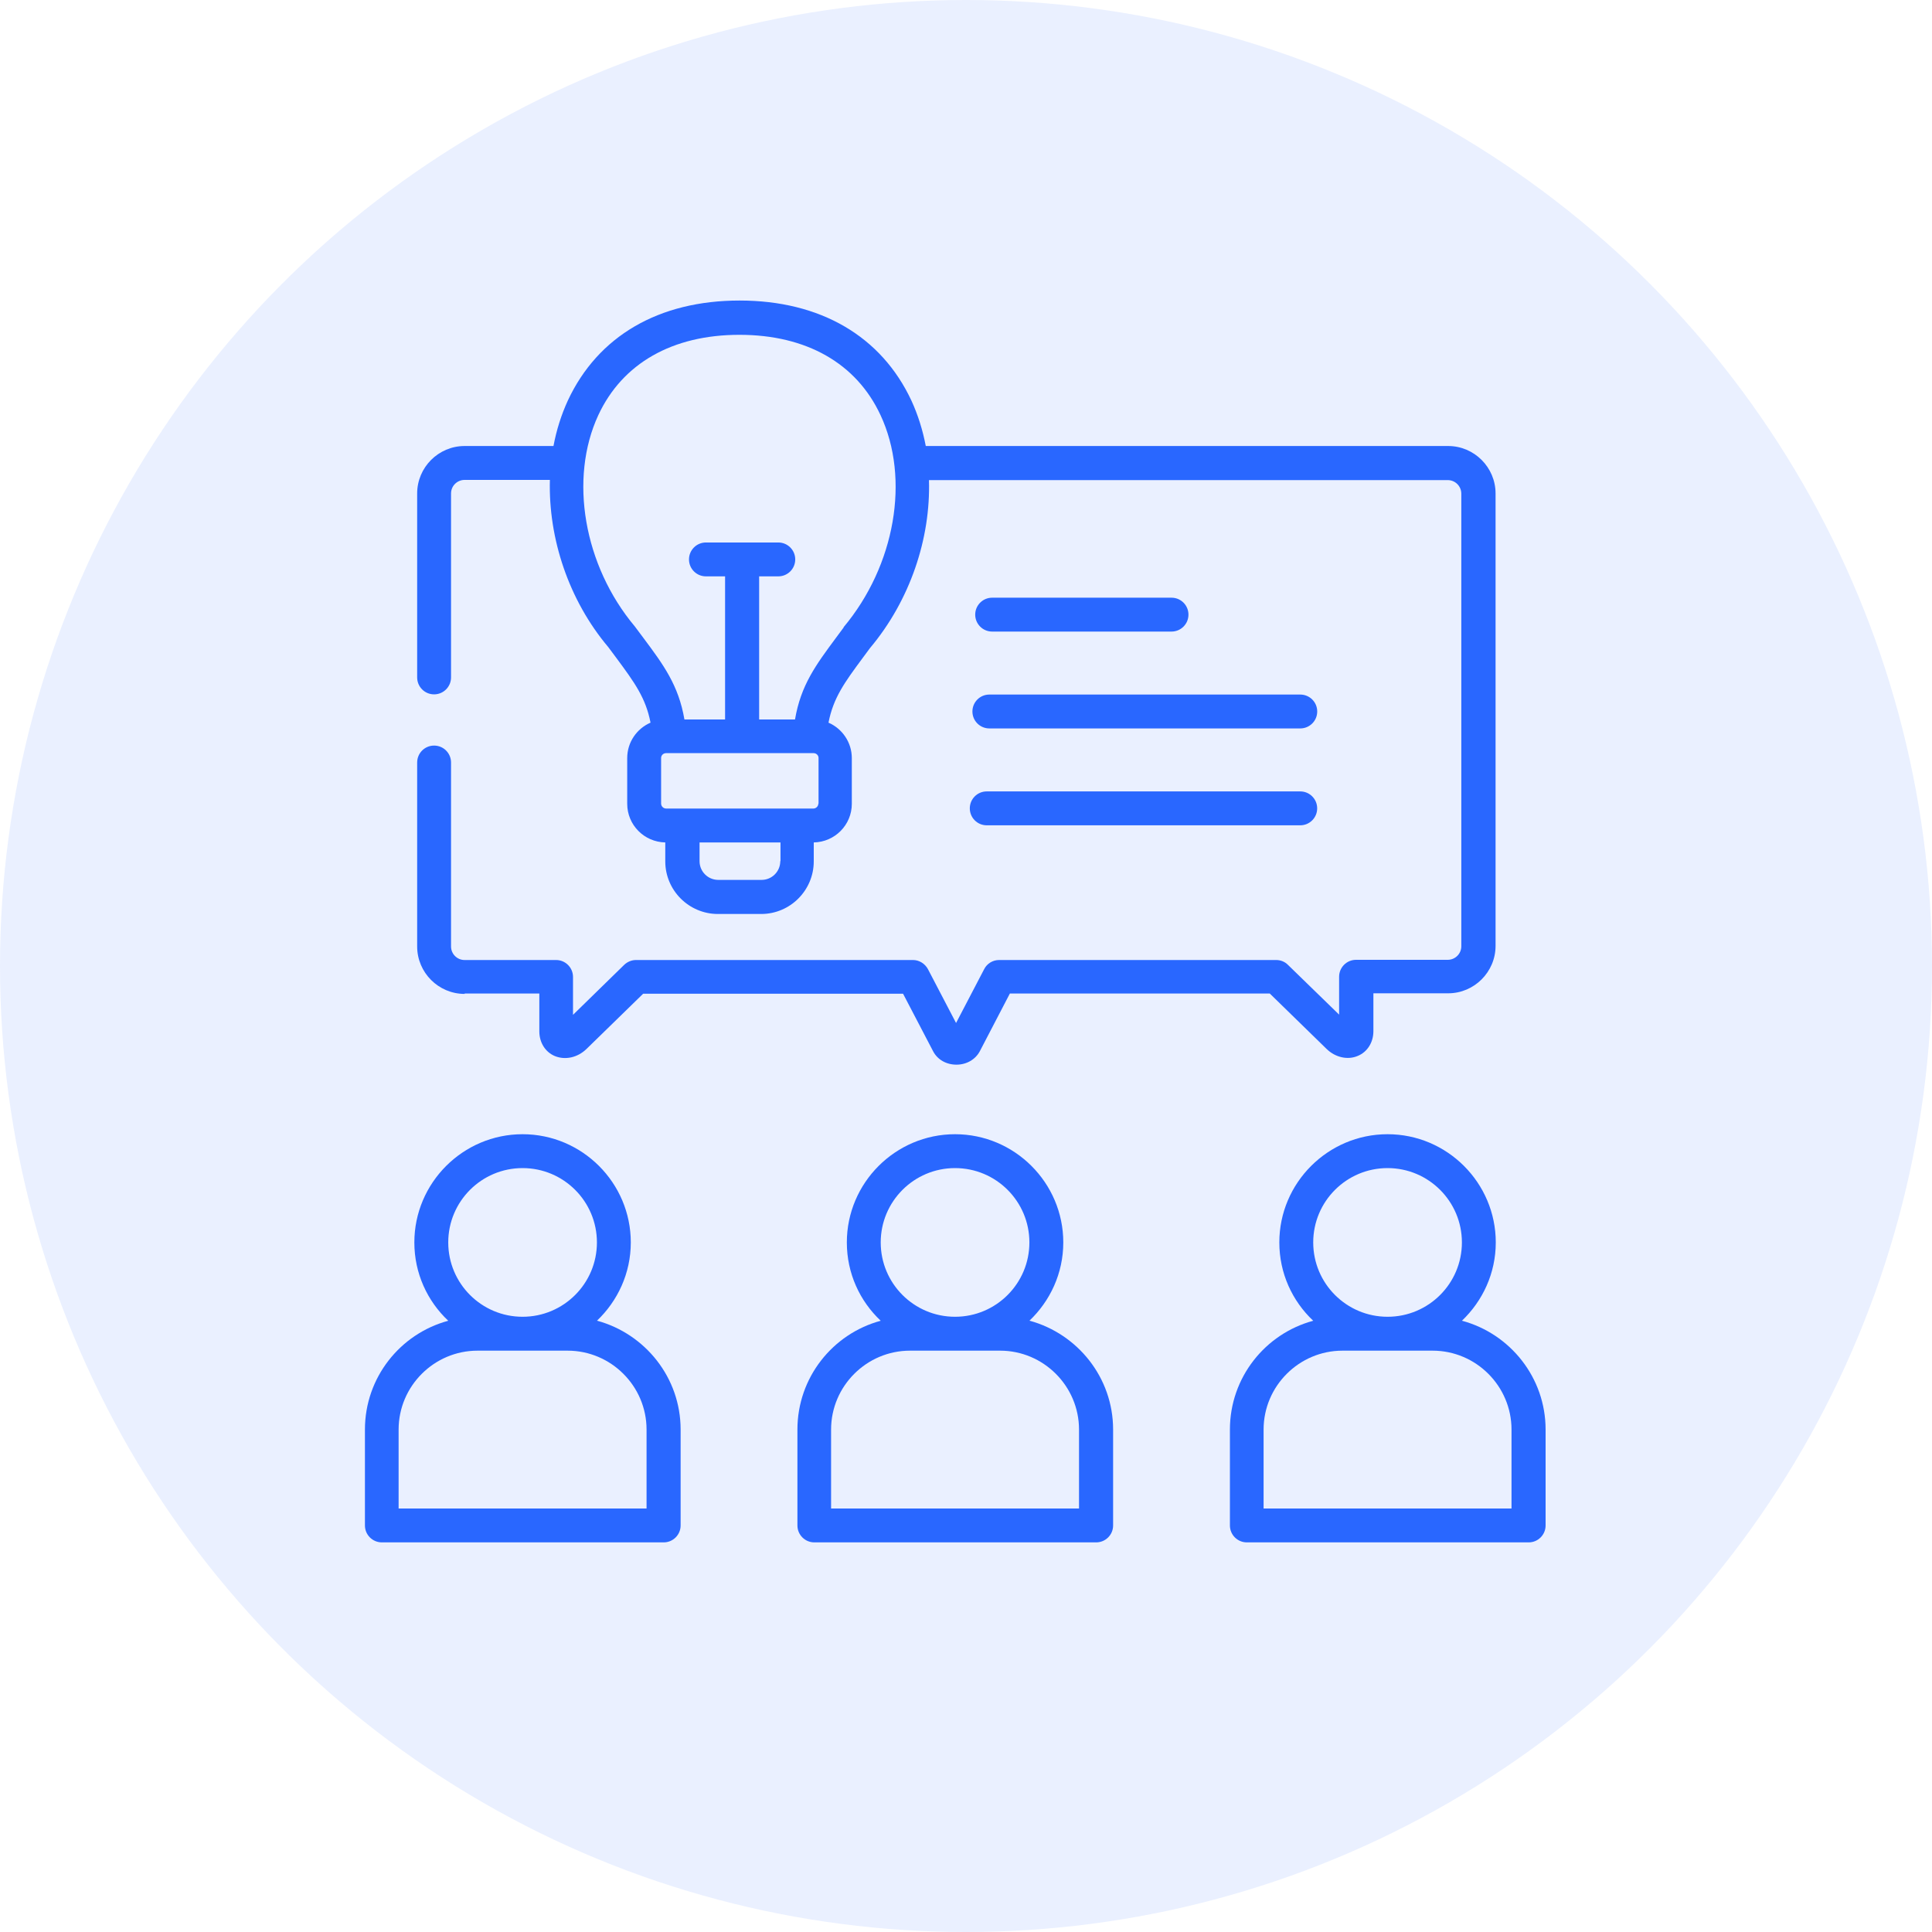
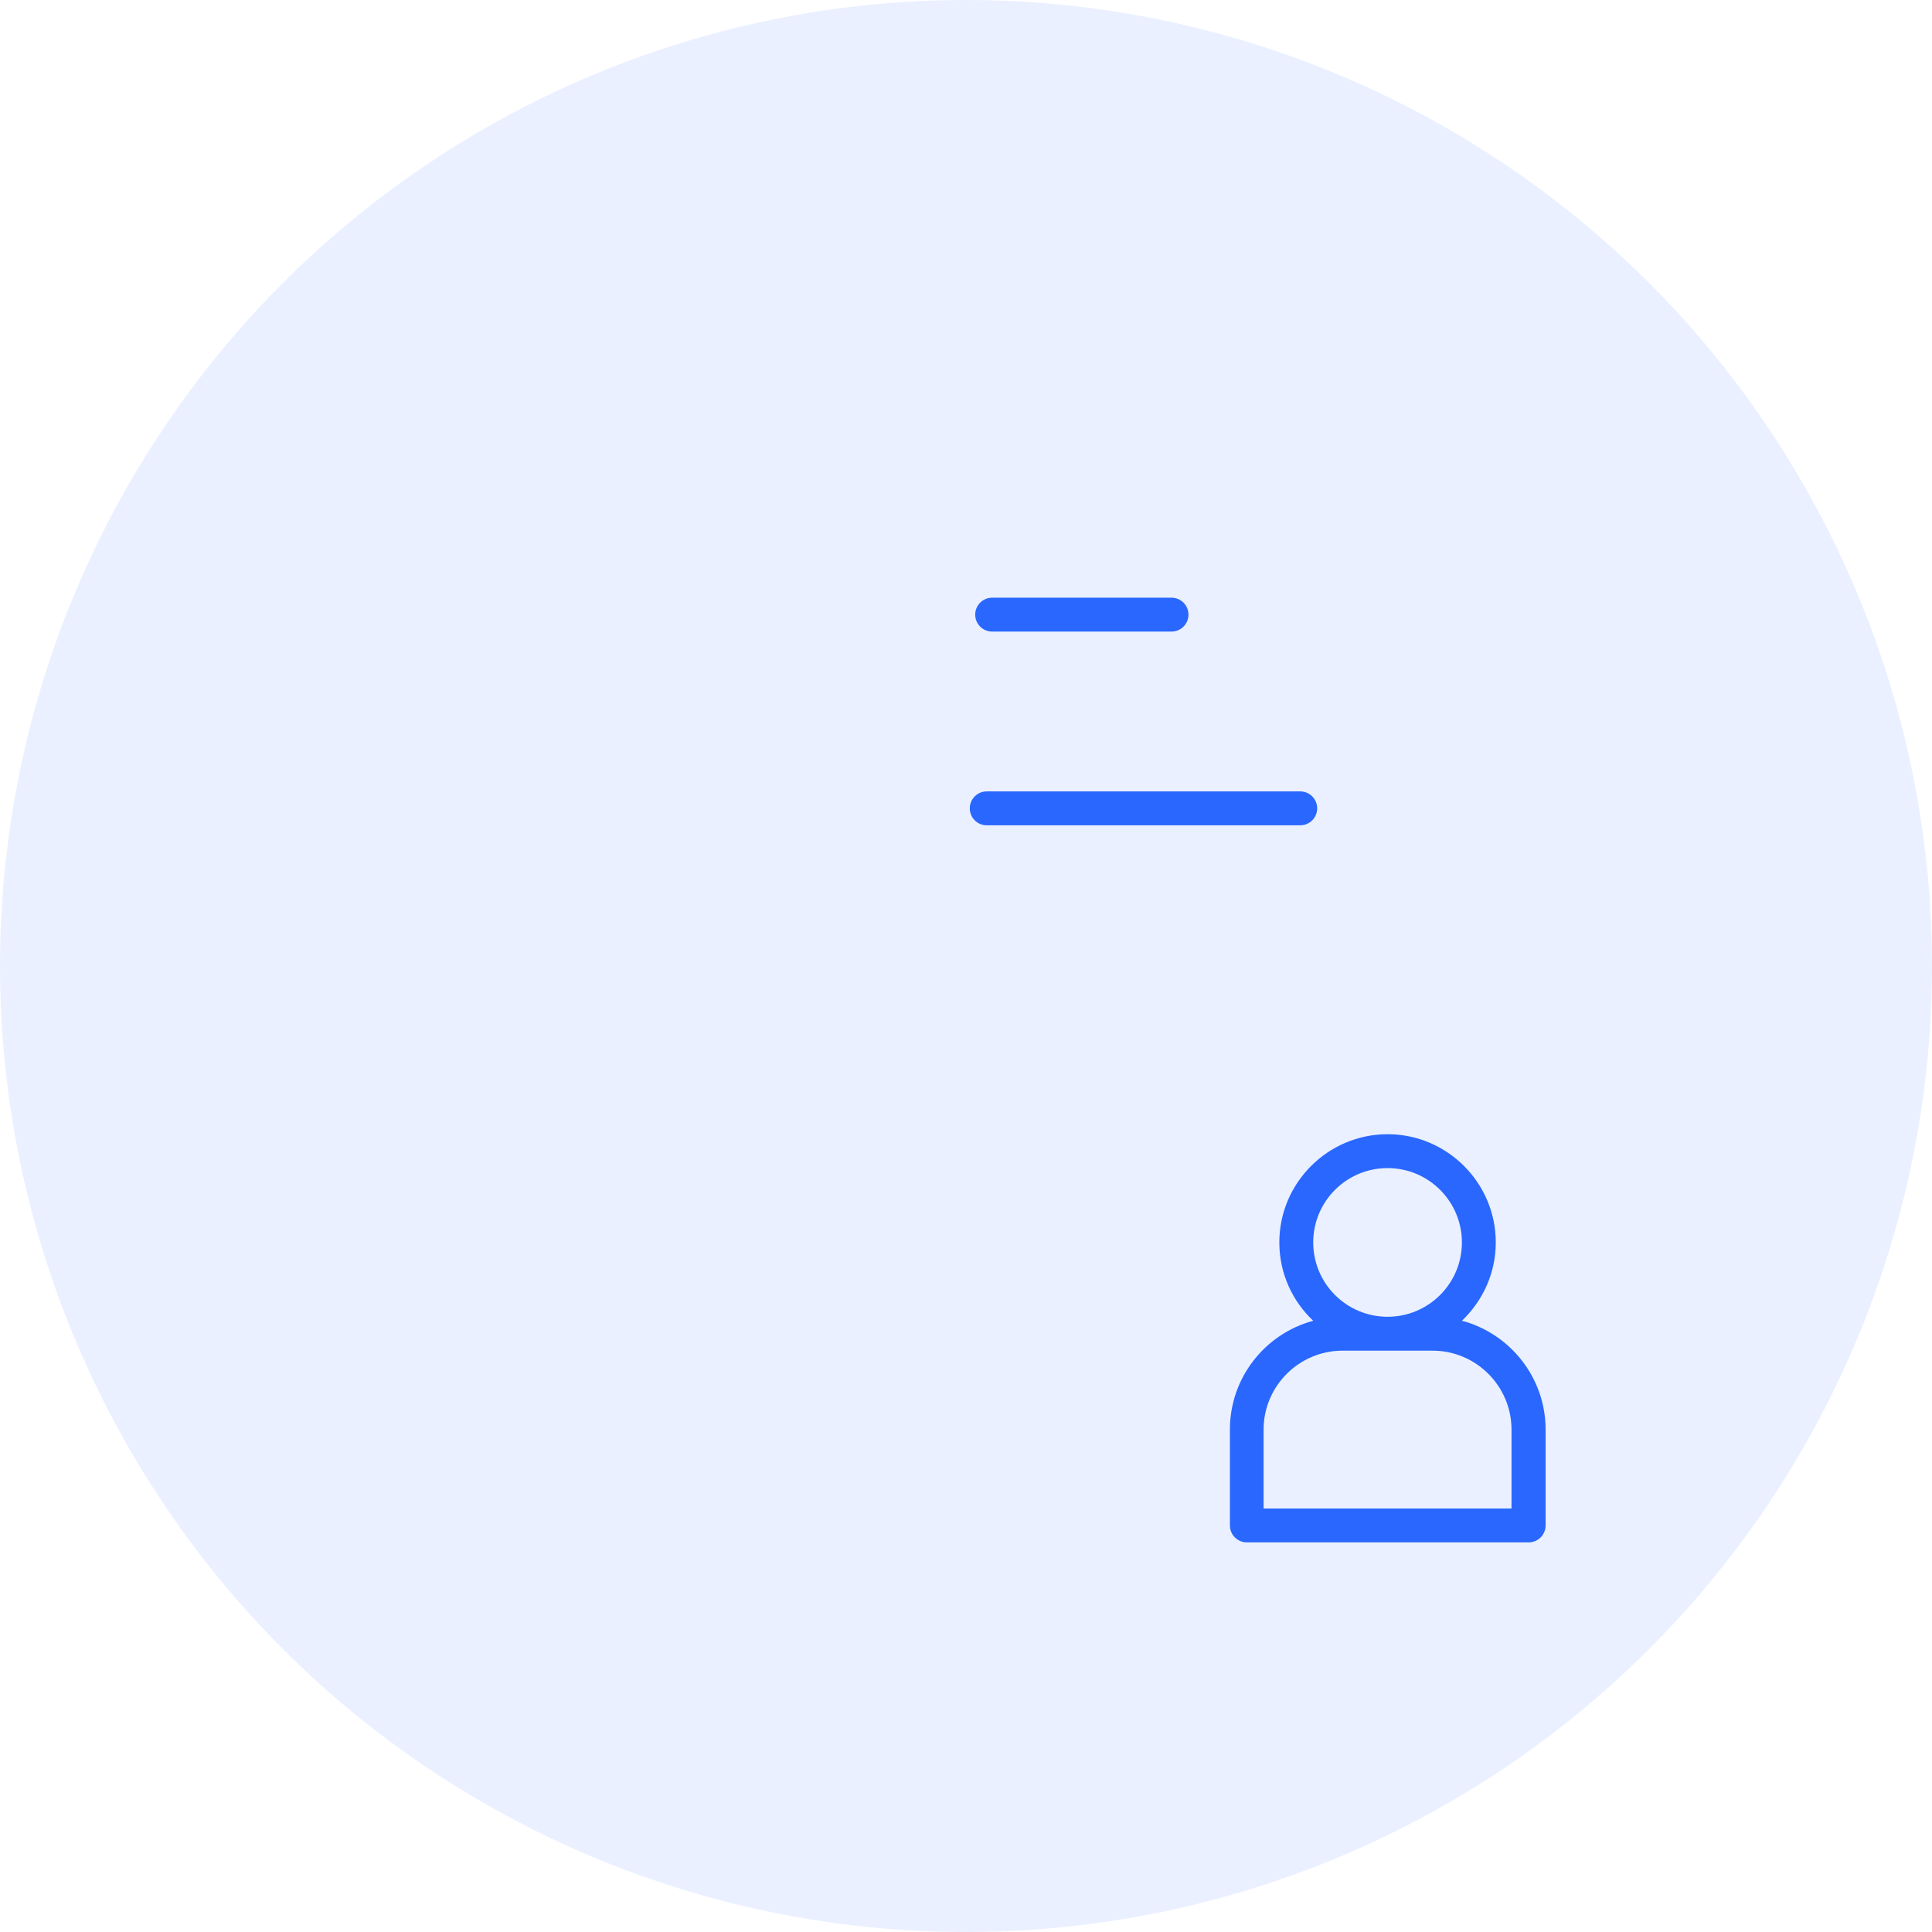
<svg xmlns="http://www.w3.org/2000/svg" width="90" height="90" viewBox="0 0 90 90" fill="none">
  <circle opacity="0.1" cx="45" cy="45" r="45" fill="#2967FF" />
  <path d="M68.101 61.526C69.066 60.607 69.679 59.316 69.679 57.877C69.679 55.101 67.414 52.836 64.638 52.836C61.862 52.836 59.596 55.101 59.596 57.877C59.596 59.316 60.2 60.607 61.175 61.526C58.937 62.129 57.294 64.172 57.294 66.595V71.061C57.294 71.497 57.647 71.85 58.083 71.85H71.211C71.647 71.85 72 71.497 72 71.061V66.595C72 64.172 70.347 62.129 68.11 61.526H68.101ZM64.638 54.414C66.55 54.414 68.101 55.965 68.101 57.877C68.101 59.79 66.55 61.34 64.638 61.34C62.725 61.34 61.175 59.79 61.175 57.877C61.175 55.965 62.725 54.414 64.638 54.414ZM70.412 70.272H58.863V66.595C58.863 64.571 60.516 62.919 62.539 62.919H66.736C68.76 62.919 70.412 64.571 70.412 66.595V70.272Z" fill="#2967FF" />
-   <path d="M27.807 61.526C28.772 60.607 29.385 59.316 29.385 57.877C29.385 55.101 27.12 52.836 24.344 52.836C21.568 52.836 19.302 55.101 19.302 57.877C19.302 59.316 19.906 60.607 20.881 61.526C18.643 62.129 17 64.172 17 66.595V71.061C17 71.497 17.353 71.85 17.789 71.85H30.917C31.353 71.85 31.706 71.497 31.706 71.061V66.595C31.706 64.172 30.054 62.139 27.825 61.526H27.807ZM24.344 54.414C26.256 54.414 27.807 55.965 27.807 57.877C27.807 59.79 26.256 61.34 24.344 61.34C22.431 61.34 20.881 59.79 20.881 57.877C20.881 55.965 22.431 54.414 24.344 54.414ZM30.119 70.272H18.569V66.595C18.569 64.571 20.222 62.919 22.246 62.919H26.442C28.466 62.919 30.119 64.571 30.119 66.595V70.272Z" fill="#2967FF" />
  <path d="M46.218 29.421H54.574C55.01 29.421 55.363 29.068 55.363 28.632C55.363 28.196 55.01 27.843 54.574 27.843H46.218C45.782 27.843 45.429 28.196 45.429 28.632C45.429 29.068 45.782 29.421 46.218 29.421Z" fill="#2967FF" />
-   <path d="M46.088 33.933H60.571C61.008 33.933 61.361 33.58 61.361 33.144C61.361 32.707 61.008 32.355 60.571 32.355H46.088C45.652 32.355 45.299 32.707 45.299 33.144C45.299 33.58 45.652 33.933 46.088 33.933Z" fill="#2967FF" />
  <path d="M45.966 38.446H60.57C61.006 38.446 61.359 38.093 61.359 37.656C61.359 37.22 61.006 36.867 60.57 36.867H45.966C45.53 36.867 45.177 37.22 45.177 37.656C45.177 38.093 45.53 38.446 45.966 38.446Z" fill="#2967FF" />
-   <path d="M47.953 61.526C48.919 60.607 49.532 59.316 49.532 57.877C49.532 55.101 47.266 52.836 44.49 52.836C41.714 52.836 39.449 55.101 39.449 57.877C39.449 59.316 40.052 60.607 41.027 61.526C38.79 62.129 37.147 64.172 37.147 66.595V71.061C37.147 71.497 37.499 71.85 37.936 71.85H51.063C51.5 71.85 51.853 71.497 51.853 71.061V66.595C51.853 64.172 50.2 62.139 47.972 61.526H47.953ZM44.49 54.414C46.403 54.414 47.953 55.965 47.953 57.877C47.953 59.79 46.403 61.34 44.49 61.34C42.578 61.34 41.027 59.79 41.027 57.877C41.027 55.965 42.578 54.414 44.49 54.414ZM50.265 70.272H38.715V66.595C38.715 64.571 40.368 62.919 42.392 62.919H46.589C48.612 62.919 50.265 64.571 50.265 66.595V70.272Z" fill="#2967FF" />
-   <path d="M21.651 46.281H25.124V48.045C25.124 48.565 25.402 49.011 25.848 49.196C26.331 49.391 26.897 49.271 27.315 48.871L29.961 46.291H42.068L43.469 48.974C43.674 49.364 44.082 49.596 44.556 49.596C45.029 49.596 45.438 49.354 45.642 48.974L47.044 46.281H59.15L61.796 48.862C62.205 49.261 62.781 49.391 63.254 49.187C63.7 49.002 63.978 48.556 63.978 48.036V46.272H67.46C68.676 46.272 69.669 45.279 69.669 44.062V22.987C69.669 21.771 68.676 20.777 67.46 20.777H43.126C42.987 20.044 42.764 19.329 42.457 18.661C41.056 15.662 38.215 14 34.455 14C30.694 14 27.853 15.653 26.451 18.661C26.145 19.329 25.922 20.035 25.783 20.777H21.642C20.426 20.777 19.433 21.771 19.433 22.987V31.556C19.433 31.993 19.785 32.346 20.222 32.346C20.658 32.346 21.011 31.993 21.011 31.556V22.987C21.011 22.634 21.299 22.356 21.642 22.356H25.616C25.542 25.076 26.489 27.954 28.336 30.145L28.717 30.656C29.562 31.798 30.082 32.513 30.304 33.664C29.664 33.943 29.218 34.574 29.218 35.316V37.443C29.218 38.427 30.007 39.225 30.991 39.244V40.126C30.991 41.481 32.096 42.577 33.443 42.577H35.457C36.813 42.577 37.908 41.472 37.908 40.126V39.244C38.892 39.225 39.681 38.427 39.681 37.443V35.316C39.681 34.583 39.236 33.943 38.595 33.664C38.818 32.513 39.338 31.798 40.183 30.656L40.526 30.192C42.392 27.973 43.358 25.085 43.275 22.365H67.441C67.794 22.365 68.073 22.653 68.073 22.996V44.081C68.073 44.434 67.785 44.712 67.441 44.712H63.17C62.734 44.712 62.381 45.065 62.381 45.501V47.265L59.995 44.944C59.847 44.796 59.652 44.721 59.447 44.721H46.542C46.245 44.721 45.976 44.889 45.846 45.148L44.537 47.655L43.228 45.148C43.089 44.889 42.819 44.721 42.532 44.721H29.627C29.422 44.721 29.227 44.805 29.079 44.944L26.693 47.275V45.511C26.693 45.074 26.34 44.721 25.904 44.721H21.642C21.29 44.721 21.011 44.434 21.011 44.09V35.521C21.011 35.084 20.658 34.732 20.222 34.732C19.785 34.732 19.433 35.084 19.433 35.521V44.09C19.433 45.306 20.426 46.3 21.642 46.3L21.651 46.281ZM36.348 40.117C36.348 40.599 35.959 40.989 35.476 40.989H33.461C32.978 40.989 32.588 40.599 32.588 40.117V39.244H36.358V40.117H36.348ZM38.122 37.433C38.122 37.554 38.02 37.665 37.89 37.665H31.029C30.908 37.665 30.797 37.563 30.797 37.433V35.307C30.797 35.187 30.899 35.084 31.029 35.084H37.667C37.685 35.084 37.704 35.084 37.732 35.084C37.732 35.084 37.741 35.084 37.75 35.084H37.899C38.029 35.084 38.131 35.187 38.131 35.307V37.433H38.122ZM39.31 29.217L38.939 29.718C38.01 30.971 37.305 31.919 37.035 33.515H35.364V26.849H36.256C36.692 26.849 37.045 26.497 37.045 26.06C37.045 25.624 36.692 25.271 36.256 25.271H32.885C32.449 25.271 32.096 25.624 32.096 26.06C32.096 26.497 32.449 26.849 32.885 26.849H33.777V33.515H31.883C31.613 31.928 30.908 30.971 29.98 29.727L29.571 29.18C27.194 26.348 26.498 22.3 27.872 19.338C28.995 16.924 31.326 15.597 34.445 15.597C37.565 15.597 39.895 16.924 41.018 19.338C42.402 22.3 41.705 26.348 39.291 29.226L39.31 29.217Z" fill="#2967FF" />
</svg>